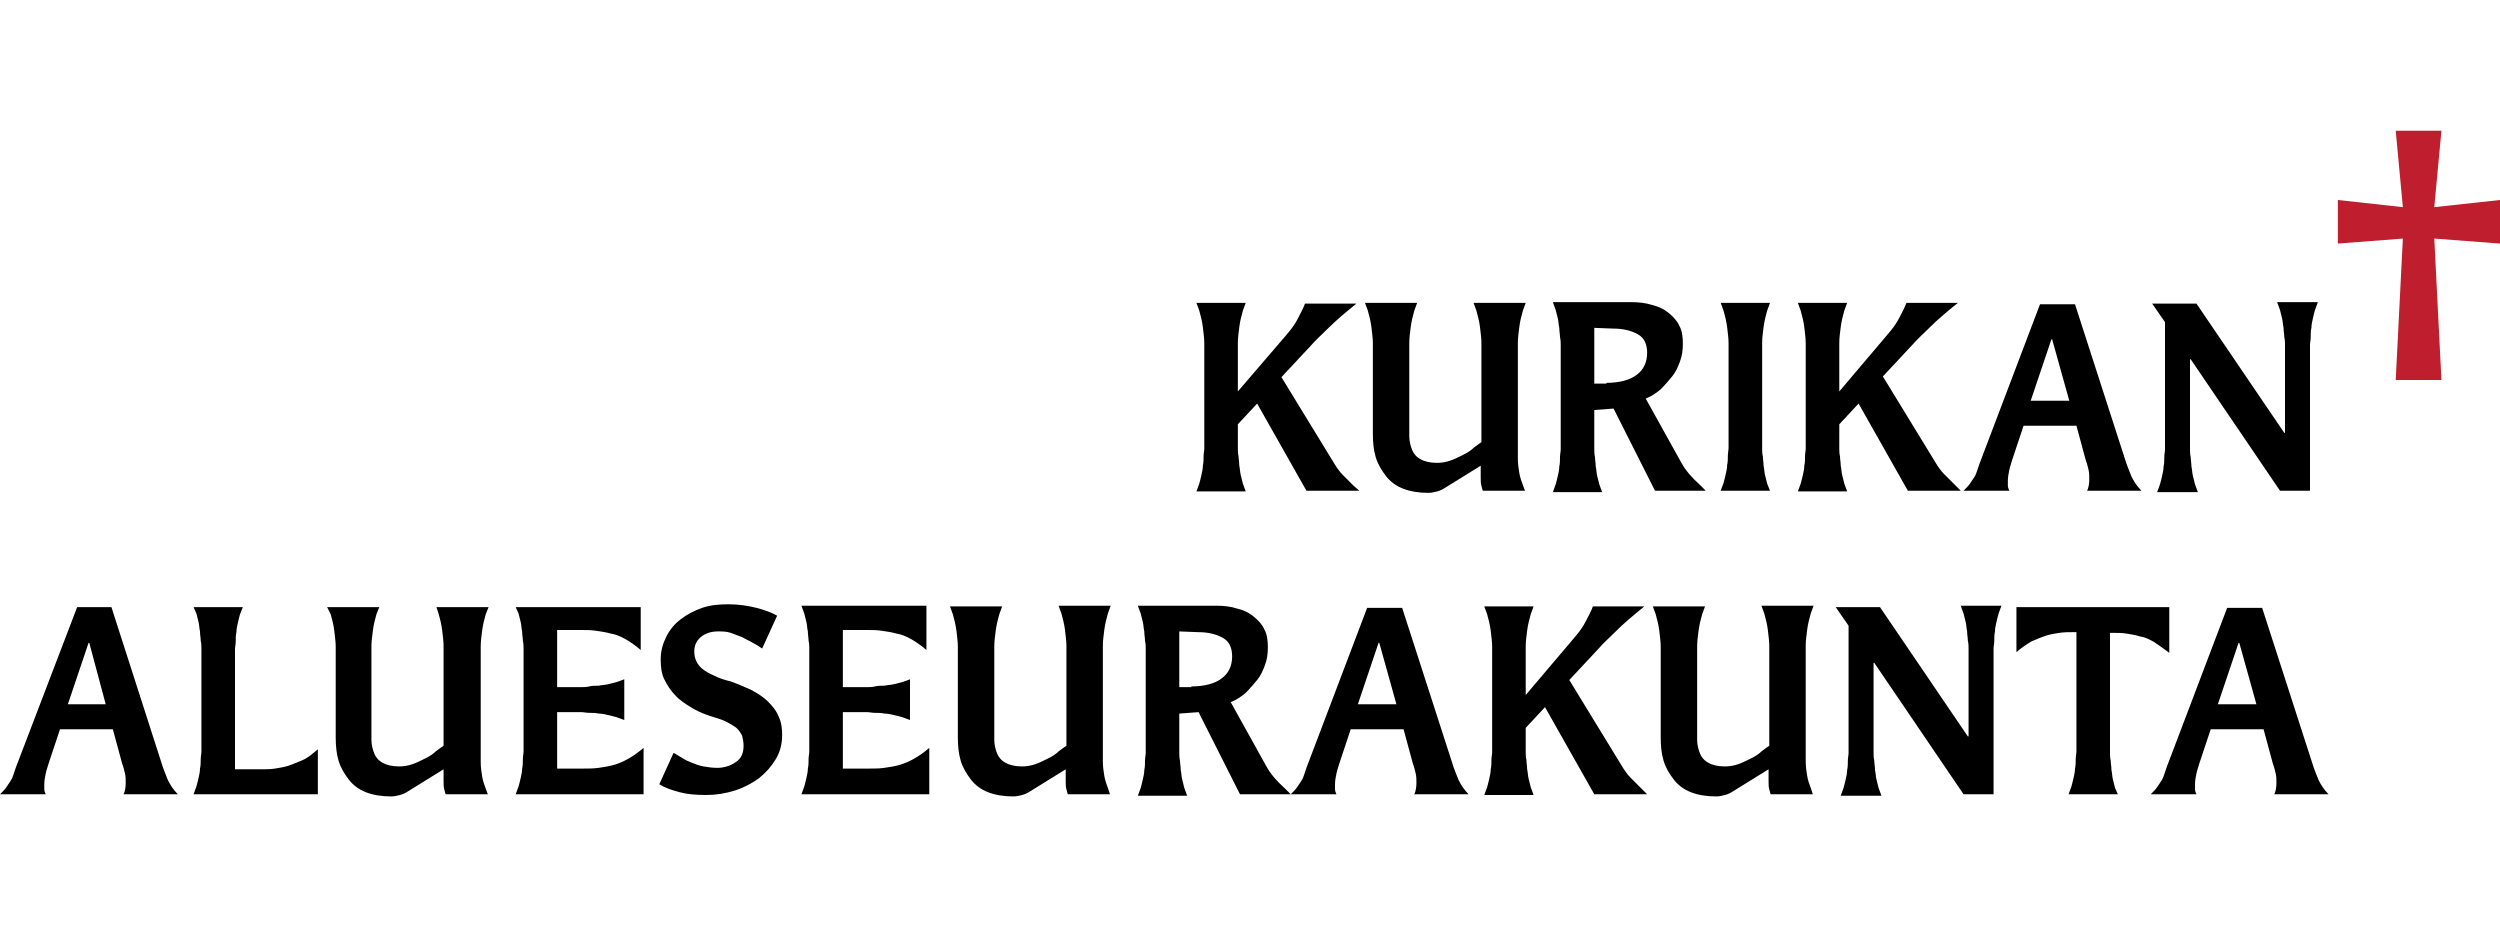
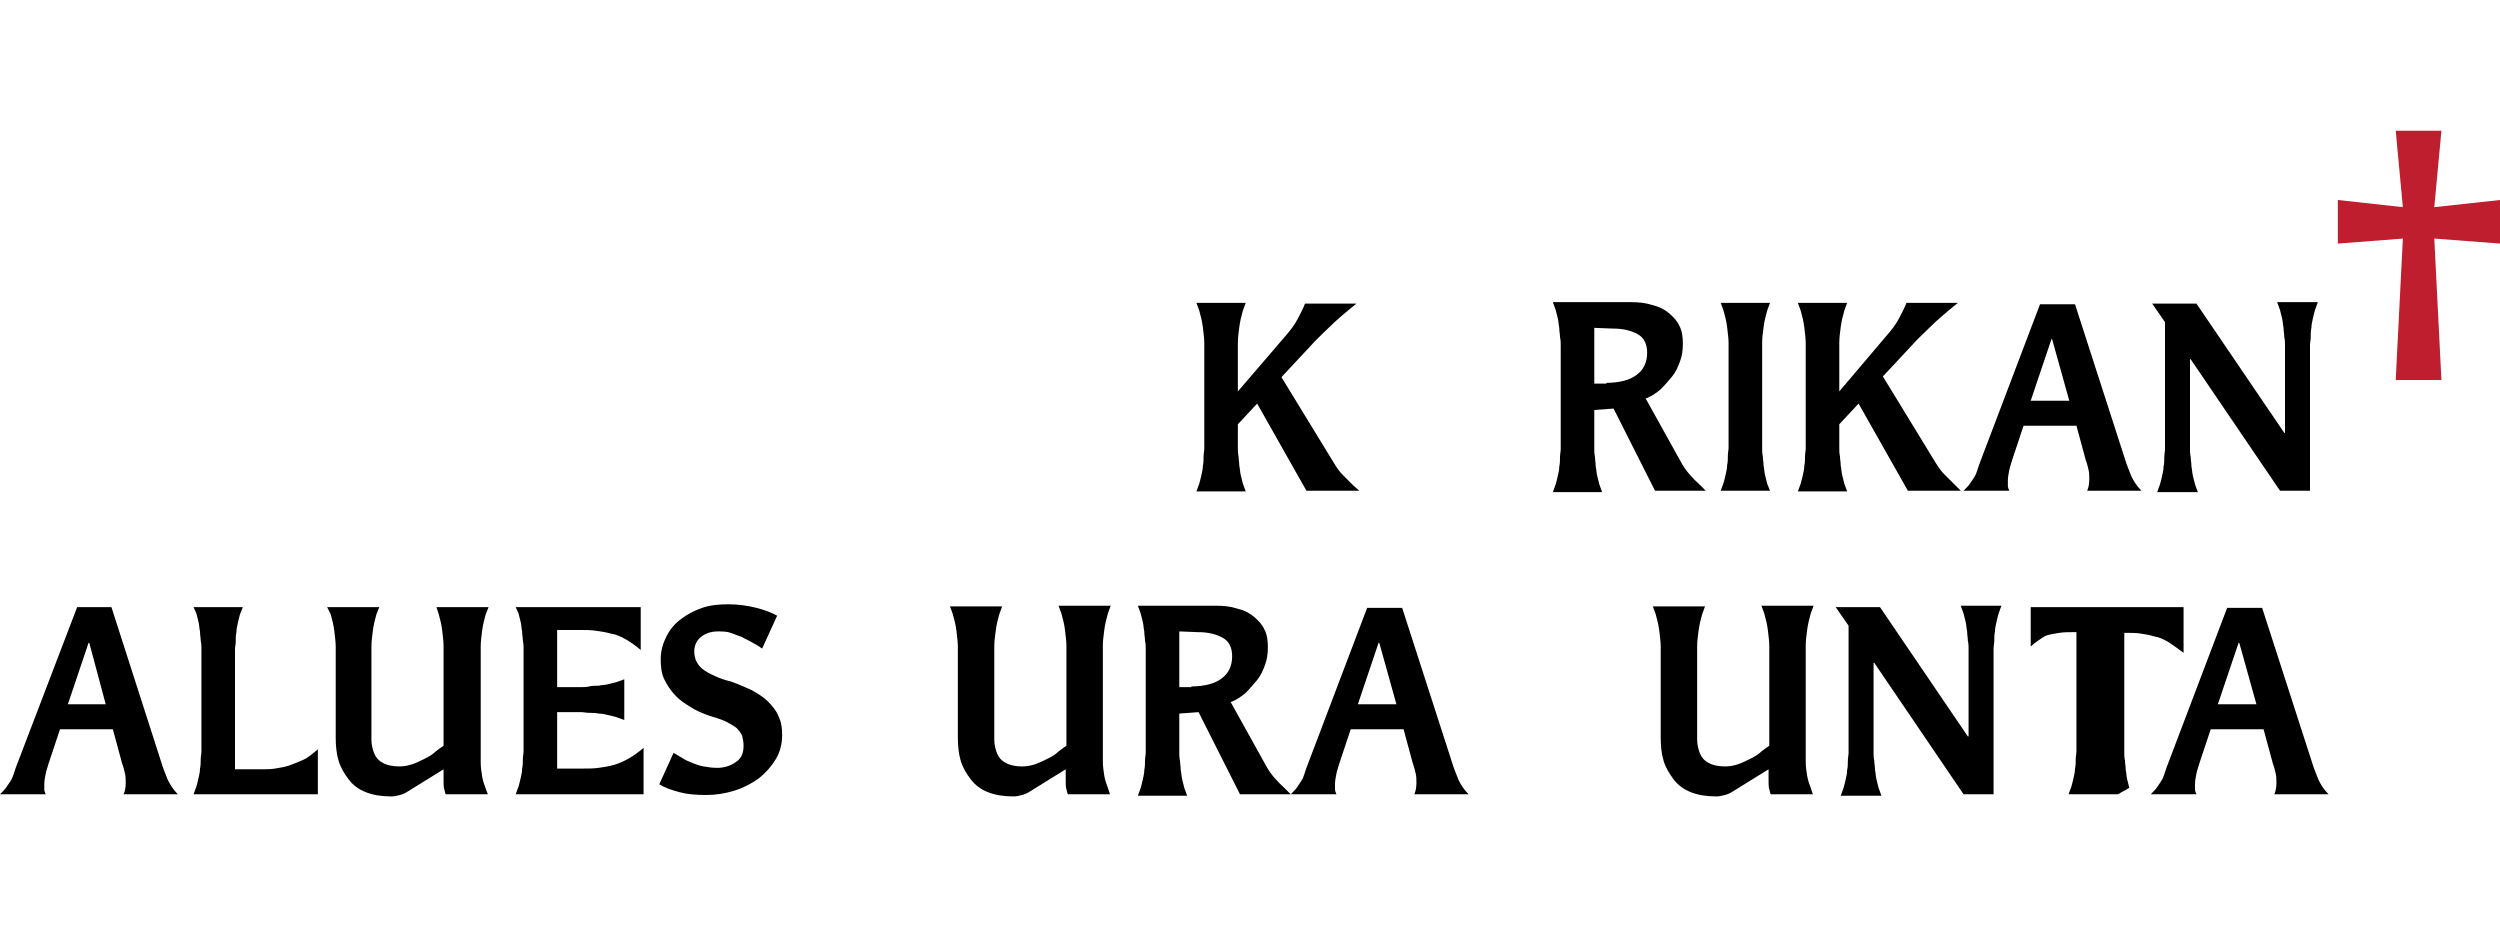
<svg xmlns="http://www.w3.org/2000/svg" version="1.1" id="Layer_1" x="0px" y="0px" viewBox="0 0 350 130" style="enable-background:new 0 0 350 130;" xml:space="preserve">
  <style type="text/css">
	.st0{fill:#BE1E2D;}
	.st1{fill:#8900BC;}
	.st2{fill:#044799;}
</style>
  <g>
    <path d="M190.3,68.7h-7.4L176,56.5l-2.7,2.9v3.4c0,0.3,0,0.7,0.1,1.1c0,0.4,0.1,0.8,0.1,1.3c0.1,0.4,0.1,0.9,0.2,1.3   c0.1,0.4,0.2,0.8,0.3,1.2l0.4,1.1h-6.9l0.4-1.1c0.1-0.4,0.2-0.7,0.3-1.2c0.1-0.4,0.2-0.9,0.2-1.3c0.1-0.4,0.1-0.9,0.1-1.3   c0-0.4,0.1-0.8,0.1-1.1V48c0-0.6-0.1-1.3-0.2-2.2c-0.1-0.8-0.3-1.6-0.5-2.3l-0.4-1.1h6.9l-0.4,1.1c-0.2,0.7-0.4,1.5-0.5,2.3   c-0.1,0.8-0.2,1.5-0.2,2.2v6.8L180,47c0.7-0.8,1.3-1.6,1.7-2.4s0.8-1.5,1-2.1h7.2c-1.6,1.3-2.9,2.4-3.9,3.4c-1,1-1.9,1.8-2.4,2.4   l-4.2,4.5l7.4,12.1c0.3,0.5,0.7,1.1,1.2,1.6c0.5,0.5,1,1,1.5,1.5L190.3,68.7z" />
-     <path d="M213.5,68.7h-5.9c-0.1-0.2-0.1-0.4-0.2-0.7c-0.1-0.3-0.1-0.7-0.1-1.2v-1.6l-5,3.1c-0.3,0.2-0.7,0.4-1.1,0.5   s-0.8,0.2-1.2,0.2c-1.4,0-2.6-0.2-3.6-0.6c-1-0.4-1.8-1-2.4-1.8c-0.6-0.8-1.1-1.6-1.4-2.6c-0.3-1-0.4-2.1-0.4-3.3V48   c0-0.6-0.1-1.3-0.2-2.2c-0.1-0.8-0.3-1.6-0.5-2.3l-0.4-1.1h7.3l-0.4,1.1c-0.2,0.7-0.4,1.5-0.5,2.3c-0.1,0.8-0.2,1.5-0.2,2.2v10.8   c0,0.8,0,1.6,0,2.3c0,0.7,0.2,1.4,0.4,1.9c0.2,0.5,0.6,1,1.2,1.3c0.5,0.3,1.3,0.5,2.3,0.5c0.6,0,1.2-0.1,1.8-0.3   c0.6-0.2,1.2-0.5,1.8-0.8c0.6-0.3,1.1-0.6,1.5-1c0.4-0.3,0.8-0.6,1.1-0.8V48c0-0.6-0.1-1.3-0.2-2.2c-0.1-0.8-0.3-1.6-0.5-2.3   l-0.4-1.1h7.3l-0.4,1.1c-0.2,0.7-0.4,1.5-0.5,2.3c-0.1,0.8-0.2,1.5-0.2,2.2v16.2c0,0.7,0.1,1.4,0.2,2c0.1,0.6,0.3,1.2,0.5,1.7   L213.5,68.7z" />
    <path d="M238.8,68.7h-7.1l-5.8-11.5l-2.7,0.2v5.5c0,0.3,0,0.7,0.1,1.1c0,0.4,0.1,0.8,0.1,1.3c0.1,0.4,0.1,0.9,0.2,1.3   c0.1,0.4,0.2,0.8,0.3,1.2l0.4,1.1h-6.9l0.4-1.1c0.1-0.4,0.2-0.7,0.3-1.2c0.1-0.4,0.2-0.9,0.2-1.3c0.1-0.4,0.1-0.9,0.1-1.3   c0-0.4,0.1-0.8,0.1-1.1V48.3c0-0.3,0-0.7-0.1-1.1c0-0.4-0.1-0.8-0.1-1.3c-0.1-0.4-0.1-0.9-0.2-1.3c-0.1-0.4-0.2-0.8-0.3-1.2   l-0.4-1.1h11c1,0,2,0.1,2.9,0.4c0.9,0.2,1.7,0.6,2.3,1.1c0.6,0.5,1.2,1.1,1.5,1.8c0.4,0.7,0.5,1.6,0.5,2.5c0,0.9-0.1,1.7-0.4,2.5   c-0.3,0.8-0.6,1.5-1.1,2.1c-0.5,0.6-1,1.2-1.6,1.8c-0.6,0.5-1.3,1-2.1,1.3l5,9c0.6,1.1,1.5,2.1,2.5,3L238.8,68.7z M224.9,53.6   c1.8,0,3.3-0.4,4.2-1.1c1-0.7,1.5-1.8,1.5-3.1c0-1.2-0.4-2.1-1.3-2.6c-0.9-0.5-2-0.8-3.5-0.8l-2.6-0.1v7.8H224.9z" />
    <path d="M247.8,68.7h-6.9l0.4-1.1c0.1-0.4,0.2-0.7,0.3-1.2c0.1-0.4,0.2-0.9,0.2-1.3c0.1-0.4,0.1-0.9,0.1-1.3c0-0.4,0.1-0.8,0.1-1.1   V48c0-0.6-0.1-1.3-0.2-2.2c-0.1-0.8-0.3-1.6-0.5-2.3l-0.4-1.1h6.9l-0.4,1.1c-0.2,0.7-0.4,1.5-0.5,2.3c-0.1,0.8-0.2,1.5-0.2,2.2   v14.8c0,0.3,0,0.7,0.1,1.1c0,0.4,0.1,0.8,0.1,1.3c0.1,0.4,0.1,0.9,0.2,1.3c0.1,0.4,0.2,0.8,0.3,1.2L247.8,68.7z" />
    <path d="M274.5,68.7h-7.4l-6.9-12.2l-2.7,2.9v3.4c0,0.3,0,0.7,0.1,1.1c0,0.4,0.1,0.8,0.1,1.3c0.1,0.4,0.1,0.9,0.2,1.3   c0.1,0.4,0.2,0.8,0.3,1.2l0.4,1.1h-6.9l0.4-1.1c0.1-0.4,0.2-0.7,0.3-1.2c0.1-0.4,0.2-0.9,0.2-1.3c0.1-0.4,0.1-0.9,0.1-1.3   c0-0.4,0.1-0.8,0.1-1.1V48c0-0.6-0.1-1.3-0.2-2.2c-0.1-0.8-0.3-1.6-0.5-2.3l-0.4-1.1h6.9l-0.4,1.1c-0.2,0.7-0.4,1.5-0.5,2.3   c-0.1,0.8-0.2,1.5-0.2,2.2v6.8l6.7-7.9c0.7-0.8,1.3-1.6,1.7-2.4s0.8-1.5,1-2.1h7.2c-1.6,1.3-2.9,2.4-3.9,3.4c-1,1-1.9,1.8-2.4,2.4   l-4.2,4.5l7.4,12.1c0.3,0.5,0.7,1.1,1.2,1.6c0.5,0.5,1,1,1.5,1.5L274.5,68.7z" />
    <path d="M297.7,64.9c0.2,0.5,0.4,1.1,0.7,1.8c0.3,0.6,0.7,1.3,1.4,2h-7.6c0.2-0.4,0.3-1,0.3-1.6c0-0.4,0-0.9-0.1-1.3   c-0.1-0.4-0.2-0.9-0.4-1.4l-1.3-4.8h-7.4l-1.6,4.8c-0.1,0.4-0.3,0.9-0.4,1.4c-0.1,0.5-0.2,1-0.2,1.5c0,0.2,0,0.5,0,0.7   c0,0.2,0.1,0.5,0.2,0.7h-6.4c0.4-0.4,0.7-0.7,0.9-1c0.2-0.3,0.4-0.6,0.6-0.9c0.2-0.3,0.3-0.6,0.4-0.9c0.1-0.3,0.2-0.6,0.3-0.9   l8.5-22.4h4.9L297.7,64.9z M289.7,56.1l-2.4-8.6h-0.1l-2.9,8.6H289.7z" />
    <path d="M323.4,68.7h-4.2l-12.5-18.4h-0.1v12.6c0,0.3,0,0.7,0.1,1.1c0,0.4,0.1,0.8,0.1,1.3c0.1,0.4,0.1,0.9,0.2,1.3   c0.1,0.4,0.2,0.8,0.3,1.2l0.4,1.1H302l0.4-1.1c0.1-0.4,0.2-0.7,0.3-1.2c0.1-0.4,0.2-0.9,0.2-1.3c0.1-0.4,0.1-0.9,0.1-1.3   c0-0.4,0.1-0.8,0.1-1.1V45.1l-1.8-2.6h6.2l12.3,18.1h0.1V48.3c0-0.3,0-0.7-0.1-1.1c0-0.4-0.1-0.8-0.1-1.3c-0.1-0.4-0.1-0.9-0.2-1.3   c-0.1-0.4-0.2-0.8-0.3-1.2l-0.4-1.1h5.7l-0.4,1.1c-0.1,0.4-0.2,0.7-0.3,1.2c-0.1,0.4-0.2,0.9-0.2,1.3c-0.1,0.4-0.1,0.9-0.1,1.3   c0,0.4-0.1,0.8-0.1,1.1V68.7z" />
    <path class="st0" d="M341.8,53.2h-6.4l1-19.8l-9.1,0.7v-6.1l9.1,1l-1-10.7h6.4l-1,10.7l9.2-1v6.1l-9.2-0.7L341.8,53.2z" />
    <path d="M22.8,107.4c0.2,0.5,0.4,1.1,0.7,1.8c0.3,0.6,0.7,1.3,1.4,2h-7.6c0.2-0.4,0.3-1,0.3-1.6c0-0.4,0-0.9-0.1-1.3   c-0.1-0.4-0.2-0.9-0.4-1.4l-1.3-4.8H8.4l-1.6,4.8c-0.1,0.4-0.3,0.9-0.4,1.4c-0.1,0.5-0.2,1-0.2,1.5c0,0.2,0,0.5,0,0.7   c0,0.2,0.1,0.5,0.2,0.7H0c0.4-0.4,0.7-0.7,0.9-1c0.2-0.3,0.4-0.6,0.6-0.9c0.2-0.3,0.3-0.6,0.4-0.9c0.1-0.3,0.2-0.6,0.3-0.9L10.8,85   h4.8L22.8,107.4z M14.8,98.6L12.5,90h-0.1l-2.9,8.6H14.8z" />
    <path d="M44.6,111.2H27.1l0.4-1.1c0.1-0.4,0.2-0.7,0.3-1.2c0.1-0.4,0.2-0.9,0.2-1.3c0.1-0.4,0.1-0.9,0.1-1.3c0-0.4,0.1-0.8,0.1-1.1   V90.8c0-0.3,0-0.7-0.1-1.1c0-0.4-0.1-0.8-0.1-1.3c-0.1-0.4-0.1-0.9-0.2-1.3c-0.1-0.4-0.2-0.8-0.3-1.2L27.1,85H34L33.6,86   c-0.1,0.4-0.2,0.7-0.3,1.2c-0.1,0.4-0.2,0.9-0.2,1.3c-0.1,0.4-0.1,0.9-0.1,1.3c0,0.4-0.1,0.8-0.1,1.1v16.8h3.7c0.7,0,1.3,0,1.9-0.1   c0.6-0.1,1.3-0.2,1.9-0.4c0.6-0.2,1.3-0.5,2-0.8s1.4-0.9,2.1-1.5V111.2z" />
    <path d="M68.3,111.2h-5.9c-0.1-0.2-0.1-0.4-0.2-0.7c-0.1-0.3-0.1-0.7-0.1-1.2v-1.6l-5,3.1c-0.3,0.2-0.7,0.4-1.1,0.5   c-0.4,0.1-0.8,0.2-1.2,0.2c-1.4,0-2.6-0.2-3.6-0.6c-1-0.4-1.8-1-2.4-1.8c-0.6-0.8-1.1-1.6-1.4-2.6c-0.3-1-0.4-2.1-0.4-3.3V90.5   c0-0.6-0.1-1.3-0.2-2.2c-0.1-0.8-0.3-1.6-0.5-2.3L45.8,85h7.3L52.7,86c-0.2,0.7-0.4,1.5-0.5,2.3c-0.1,0.8-0.2,1.5-0.2,2.2v10.8   c0,0.8,0,1.6,0,2.3c0,0.7,0.2,1.4,0.4,1.9c0.2,0.5,0.6,1,1.2,1.3c0.5,0.3,1.3,0.5,2.3,0.5c0.6,0,1.2-0.1,1.8-0.3   c0.6-0.2,1.2-0.5,1.8-0.8c0.6-0.3,1.1-0.6,1.5-1c0.4-0.3,0.8-0.6,1.1-0.8v-14c0-0.6-0.1-1.3-0.2-2.2c-0.1-0.8-0.3-1.6-0.5-2.3   L61.1,85h7.3L68,86c-0.2,0.7-0.4,1.5-0.5,2.3c-0.1,0.8-0.2,1.5-0.2,2.2v16.2c0,0.7,0.1,1.4,0.2,2c0.1,0.6,0.3,1.2,0.5,1.7   L68.3,111.2z" />
    <path d="M90.1,111.2H72.2l0.4-1.1c0.1-0.4,0.2-0.7,0.3-1.2c0.1-0.4,0.2-0.9,0.2-1.3c0.1-0.4,0.1-0.9,0.1-1.3c0-0.4,0.1-0.8,0.1-1.1   V90.8c0-0.3,0-0.7-0.1-1.1c0-0.4-0.1-0.8-0.1-1.3c-0.1-0.4-0.1-0.9-0.2-1.3c-0.1-0.4-0.2-0.8-0.3-1.2L72.2,85h17.5V91   c-0.7-0.6-1.4-1.1-2.1-1.5c-0.7-0.4-1.4-0.7-2.1-0.8c-0.7-0.2-1.4-0.3-2.1-0.4c-0.7-0.1-1.3-0.1-2-0.1h-3.4v8h3.4   c0.3,0,0.7,0,1.1-0.1s0.8-0.1,1.3-0.1c0.4-0.1,0.9-0.1,1.3-0.2c0.4-0.1,0.8-0.2,1.2-0.3l1.1-0.4v5.7l-1.1-0.4   c-0.4-0.1-0.7-0.2-1.2-0.3c-0.4-0.1-0.9-0.2-1.3-0.2c-0.4-0.1-0.9-0.1-1.3-0.1c-0.4,0-0.8-0.1-1.1-0.1h-3.4v7.9h3.7   c0.7,0,1.4,0,2.1-0.1c0.7-0.1,1.4-0.2,2.1-0.4c0.7-0.2,1.4-0.5,2.1-0.9c0.7-0.4,1.4-0.9,2.1-1.5V111.2z" />
    <path d="M94.3,105.4c0.4,0.2,0.8,0.5,1.2,0.7c0.4,0.3,0.9,0.5,1.4,0.7c0.5,0.2,1,0.4,1.6,0.5c0.6,0.1,1.2,0.2,1.9,0.2   c1,0,1.9-0.3,2.6-0.8c0.8-0.5,1.1-1.3,1.1-2.3c0-0.5-0.1-1-0.2-1.4c-0.2-0.4-0.4-0.7-0.8-1.1c-0.4-0.3-0.9-0.6-1.5-0.9   c-0.6-0.3-1.4-0.5-2.3-0.8c-0.9-0.3-1.8-0.7-2.6-1.2c-0.8-0.5-1.6-1-2.2-1.7c-0.6-0.6-1.1-1.4-1.5-2.2c-0.4-0.8-0.5-1.8-0.5-2.8   c0-1.2,0.3-2.2,0.8-3.2c0.5-1,1.2-1.8,2-2.4c0.9-0.7,1.9-1.2,3-1.6c1.2-0.4,2.4-0.5,3.7-0.5c1.4,0,2.7,0.2,3.9,0.5s2.2,0.7,2.9,1.1   l-2.1,4.6c-0.4-0.3-0.9-0.6-1.3-0.8c-0.5-0.3-1-0.5-1.5-0.8c-0.5-0.2-1.1-0.4-1.6-0.6c-0.6-0.2-1.2-0.2-1.8-0.2   c-1,0-1.8,0.3-2.4,0.8s-0.9,1.2-0.9,2c0,0.5,0.1,1,0.3,1.4c0.2,0.4,0.5,0.8,0.9,1.1c0.4,0.3,0.9,0.6,1.6,0.9   c0.6,0.3,1.4,0.6,2.3,0.8c1.1,0.4,2,0.8,2.9,1.2c0.9,0.5,1.7,1,2.3,1.6c0.6,0.6,1.2,1.3,1.5,2.1c0.4,0.8,0.5,1.7,0.5,2.6   c0,1.3-0.3,2.4-0.9,3.4s-1.4,1.9-2.4,2.7c-1,0.7-2.1,1.3-3.4,1.7s-2.6,0.6-3.9,0.6c-1.5,0-2.7-0.1-3.8-0.4c-1.1-0.3-2-0.6-2.8-1.1   L94.3,105.4z" />
-     <path d="M130.1,111.2h-17.9l0.4-1.1c0.1-0.4,0.2-0.7,0.3-1.2c0.1-0.4,0.2-0.9,0.2-1.3c0.1-0.4,0.1-0.9,0.1-1.3   c0-0.4,0.1-0.8,0.1-1.1V90.8c0-0.3,0-0.7-0.1-1.1c0-0.4-0.1-0.8-0.1-1.3c-0.1-0.4-0.1-0.9-0.2-1.3c-0.1-0.4-0.2-0.8-0.3-1.2   l-0.4-1.1h17.5V91c-0.7-0.6-1.4-1.1-2.1-1.5s-1.4-0.7-2.1-0.8c-0.7-0.2-1.4-0.3-2.1-0.4c-0.7-0.1-1.3-0.1-2-0.1h-3.4v8h3.4   c0.3,0,0.7,0,1.1-0.1s0.8-0.1,1.3-0.1c0.4-0.1,0.9-0.1,1.3-0.2c0.4-0.1,0.8-0.2,1.2-0.3l1.1-0.4v5.7l-1.1-0.4   c-0.4-0.1-0.7-0.2-1.2-0.3c-0.4-0.1-0.9-0.2-1.3-0.2c-0.4-0.1-0.9-0.1-1.3-0.1c-0.4,0-0.8-0.1-1.1-0.1h-3.4v7.9h3.7   c0.7,0,1.4,0,2.1-0.1c0.7-0.1,1.4-0.2,2.1-0.4s1.4-0.5,2.1-0.9c0.7-0.4,1.4-0.9,2.1-1.5V111.2z" />
    <path d="M155.4,111.2h-5.9c-0.1-0.2-0.1-0.4-0.2-0.7c-0.1-0.3-0.1-0.7-0.1-1.2v-1.6l-5,3.1c-0.3,0.2-0.7,0.4-1.1,0.5   c-0.4,0.1-0.8,0.2-1.2,0.2c-1.4,0-2.6-0.2-3.6-0.6c-1-0.4-1.8-1-2.4-1.8c-0.6-0.8-1.1-1.6-1.4-2.6c-0.3-1-0.4-2.1-0.4-3.3V90.5   c0-0.6-0.1-1.3-0.2-2.2c-0.1-0.8-0.3-1.6-0.5-2.3l-0.4-1.1h7.3l-0.4,1.1c-0.2,0.7-0.4,1.5-0.5,2.3c-0.1,0.8-0.2,1.5-0.2,2.2v10.8   c0,0.8,0,1.6,0,2.3c0,0.7,0.2,1.4,0.4,1.9c0.2,0.5,0.6,1,1.2,1.3c0.5,0.3,1.3,0.5,2.3,0.5c0.6,0,1.2-0.1,1.8-0.3   c0.6-0.2,1.2-0.5,1.8-0.8c0.6-0.3,1.1-0.6,1.5-1c0.4-0.3,0.8-0.6,1.1-0.8v-14c0-0.6-0.1-1.3-0.2-2.2c-0.1-0.8-0.3-1.6-0.5-2.3   l-0.4-1.1h7.3l-0.4,1.1c-0.2,0.7-0.4,1.5-0.5,2.3c-0.1,0.8-0.2,1.5-0.2,2.2v16.2c0,0.7,0.1,1.4,0.2,2c0.1,0.6,0.3,1.2,0.5,1.7   L155.4,111.2z" />
    <path d="M180.7,111.2h-7.1l-5.8-11.5l-2.7,0.2v5.5c0,0.3,0,0.7,0.1,1.1c0,0.4,0.1,0.8,0.1,1.3c0.1,0.4,0.1,0.9,0.2,1.3   c0.1,0.4,0.2,0.8,0.3,1.2l0.4,1.1h-6.9l0.4-1.1c0.1-0.4,0.2-0.7,0.3-1.2c0.1-0.4,0.2-0.9,0.2-1.3c0.1-0.4,0.1-0.9,0.1-1.3   c0-0.4,0.1-0.8,0.1-1.1V90.8c0-0.3,0-0.7-0.1-1.1c0-0.4-0.1-0.8-0.1-1.3c-0.1-0.4-0.1-0.9-0.2-1.3c-0.1-0.4-0.2-0.8-0.3-1.2   l-0.4-1.1h11c1,0,2,0.1,2.9,0.4c0.9,0.2,1.7,0.6,2.3,1.1c0.6,0.5,1.2,1.1,1.5,1.8c0.4,0.7,0.5,1.6,0.5,2.5c0,0.9-0.1,1.7-0.4,2.5   c-0.3,0.8-0.6,1.5-1.1,2.1c-0.5,0.6-1,1.2-1.6,1.8c-0.6,0.5-1.3,1-2.1,1.3l5,9c0.6,1.1,1.5,2.1,2.5,3L180.7,111.2z M166.8,96.1   c1.8,0,3.3-0.4,4.2-1.1c1-0.7,1.5-1.8,1.5-3.1c0-1.2-0.4-2.1-1.3-2.6c-0.9-0.5-2-0.8-3.5-0.8l-2.6-0.1v7.8H166.8z" />
    <path d="M203.5,107.4c0.2,0.5,0.4,1.1,0.7,1.8c0.3,0.6,0.7,1.3,1.4,2h-7.6c0.2-0.4,0.3-1,0.3-1.6c0-0.4,0-0.9-0.1-1.3   c-0.1-0.4-0.2-0.9-0.4-1.4l-1.3-4.8h-7.4l-1.6,4.8c-0.1,0.4-0.3,0.9-0.4,1.4c-0.1,0.5-0.2,1-0.2,1.5c0,0.2,0,0.5,0,0.7   c0,0.2,0.1,0.5,0.2,0.7h-6.4c0.4-0.4,0.7-0.7,0.9-1c0.2-0.3,0.4-0.6,0.6-0.9c0.2-0.3,0.3-0.6,0.4-0.9c0.1-0.3,0.2-0.6,0.3-0.9   l8.5-22.4h4.9L203.5,107.4z M195.5,98.6l-2.4-8.6h-0.1l-2.9,8.6H195.5z" />
-     <path d="M230.6,111.2h-7.4L216.3,99l-2.7,2.9v3.4c0,0.3,0,0.7,0.1,1.1c0,0.4,0.1,0.8,0.1,1.3c0.1,0.4,0.1,0.9,0.2,1.3   c0.1,0.4,0.2,0.8,0.3,1.2l0.4,1.1h-6.9l0.4-1.1c0.1-0.4,0.2-0.7,0.3-1.2c0.1-0.4,0.2-0.9,0.2-1.3c0.1-0.4,0.1-0.9,0.1-1.3   c0-0.4,0.1-0.8,0.1-1.1V90.5c0-0.6-0.1-1.3-0.2-2.2c-0.1-0.8-0.3-1.6-0.5-2.3l-0.4-1.1h6.9l-0.4,1.1c-0.2,0.7-0.4,1.5-0.5,2.3   c-0.1,0.8-0.2,1.5-0.2,2.2v6.8l6.7-7.9c0.7-0.8,1.3-1.6,1.7-2.4c0.4-0.8,0.8-1.5,1-2.1h7.2c-1.6,1.3-2.9,2.4-3.9,3.4   c-1,1-1.9,1.8-2.4,2.4l-4.2,4.5l7.4,12.1c0.3,0.5,0.7,1.1,1.2,1.6c0.5,0.5,1,1,1.5,1.5L230.6,111.2z" />
    <path d="M253.8,111.2h-5.9c-0.1-0.2-0.1-0.4-0.2-0.7c-0.1-0.3-0.1-0.7-0.1-1.2v-1.6l-5,3.1c-0.3,0.2-0.7,0.4-1.1,0.5   c-0.4,0.1-0.8,0.2-1.2,0.2c-1.4,0-2.6-0.2-3.6-0.6c-1-0.4-1.8-1-2.4-1.8c-0.6-0.8-1.1-1.6-1.4-2.6c-0.3-1-0.4-2.1-0.4-3.3V90.5   c0-0.6-0.1-1.3-0.2-2.2c-0.1-0.8-0.3-1.6-0.5-2.3l-0.4-1.1h7.3l-0.4,1.1c-0.2,0.7-0.4,1.5-0.5,2.3c-0.1,0.8-0.2,1.5-0.2,2.2v10.8   c0,0.8,0,1.6,0,2.3c0,0.7,0.2,1.4,0.4,1.9c0.2,0.5,0.6,1,1.2,1.3c0.5,0.3,1.3,0.5,2.3,0.5c0.6,0,1.2-0.1,1.8-0.3   c0.6-0.2,1.2-0.5,1.8-0.8c0.6-0.3,1.1-0.6,1.5-1c0.4-0.3,0.8-0.6,1.1-0.8v-14c0-0.6-0.1-1.3-0.2-2.2c-0.1-0.8-0.3-1.6-0.5-2.3   l-0.4-1.1h7.3l-0.4,1.1c-0.2,0.7-0.4,1.5-0.5,2.3c-0.1,0.8-0.2,1.5-0.2,2.2v16.2c0,0.7,0.1,1.4,0.2,2c0.1,0.6,0.3,1.2,0.5,1.7   L253.8,111.2z" />
    <path d="M279.1,111.2h-4.2l-12.5-18.4h-0.1v12.6c0,0.3,0,0.7,0.1,1.1c0,0.4,0.1,0.8,0.1,1.3c0.1,0.4,0.1,0.9,0.2,1.3   c0.1,0.4,0.2,0.8,0.3,1.2l0.4,1.1h-5.7l0.4-1.1c0.1-0.4,0.2-0.7,0.3-1.2c0.1-0.4,0.2-0.9,0.2-1.3c0.1-0.4,0.1-0.9,0.1-1.3   c0-0.4,0.1-0.8,0.1-1.1V87.6L257,85h6.2l12.3,18.1h0.1V90.8c0-0.3,0-0.7-0.1-1.1c0-0.4-0.1-0.8-0.1-1.3c-0.1-0.4-0.1-0.9-0.2-1.3   c-0.1-0.4-0.2-0.8-0.3-1.2l-0.4-1.1h5.7l-0.4,1.1c-0.1,0.4-0.2,0.7-0.3,1.2c-0.1,0.4-0.2,0.9-0.2,1.3c-0.1,0.4-0.1,0.9-0.1,1.3   c0,0.4-0.1,0.8-0.1,1.1V111.2z" />
-     <path d="M296.5,111.2h-6.9l0.4-1.1c0.1-0.4,0.2-0.7,0.3-1.2c0.1-0.4,0.2-0.9,0.2-1.3c0.1-0.4,0.1-0.9,0.1-1.3   c0-0.4,0.1-0.8,0.1-1.1V88.5h-0.4c-0.7,0-1.3,0-2,0.1c-0.6,0.1-1.3,0.2-1.9,0.4c-0.6,0.2-1.3,0.5-2,0.8c-0.7,0.4-1.4,0.9-2.1,1.5   V85h21.4v6.4c-0.8-0.6-1.5-1.1-2.1-1.5c-0.7-0.4-1.3-0.7-2-0.8c-0.6-0.2-1.3-0.3-1.9-0.4c-0.6-0.1-1.3-0.1-1.9-0.1h-0.4v16.8   c0,0.3,0,0.7,0.1,1.1c0,0.4,0.1,0.8,0.1,1.3c0.1,0.4,0.1,0.9,0.2,1.3c0.1,0.4,0.2,0.8,0.3,1.2L296.5,111.2z" />
+     <path d="M296.5,111.2h-6.9l0.4-1.1c0.1-0.4,0.2-0.7,0.3-1.2c0.1-0.4,0.2-0.9,0.2-1.3c0.1-0.4,0.1-0.9,0.1-1.3   c0-0.4,0.1-0.8,0.1-1.1V88.5h-0.4c-0.7,0-1.3,0-2,0.1c-0.6,0.1-1.3,0.2-1.9,0.4c-0.7,0.4-1.4,0.9-2.1,1.5   V85h21.4v6.4c-0.8-0.6-1.5-1.1-2.1-1.5c-0.7-0.4-1.3-0.7-2-0.8c-0.6-0.2-1.3-0.3-1.9-0.4c-0.6-0.1-1.3-0.1-1.9-0.1h-0.4v16.8   c0,0.3,0,0.7,0.1,1.1c0,0.4,0.1,0.8,0.1,1.3c0.1,0.4,0.1,0.9,0.2,1.3c0.1,0.4,0.2,0.8,0.3,1.2L296.5,111.2z" />
    <path d="M323.9,107.4c0.2,0.5,0.4,1.1,0.7,1.8c0.3,0.6,0.7,1.3,1.4,2h-7.6c0.2-0.4,0.3-1,0.3-1.6c0-0.4,0-0.9-0.1-1.3   c-0.1-0.4-0.2-0.9-0.4-1.4l-1.3-4.8h-7.4l-1.6,4.8c-0.1,0.4-0.3,0.9-0.4,1.4c-0.1,0.5-0.2,1-0.2,1.5c0,0.2,0,0.5,0,0.7   c0,0.2,0.1,0.5,0.2,0.7h-6.4c0.4-0.4,0.7-0.7,0.9-1c0.2-0.3,0.4-0.6,0.6-0.9c0.2-0.3,0.3-0.6,0.4-0.9c0.1-0.3,0.2-0.6,0.3-0.9   l8.5-22.4h4.9L323.9,107.4z M315.9,98.6l-2.4-8.6h-0.1l-2.9,8.6H315.9z" />
  </g>
</svg>